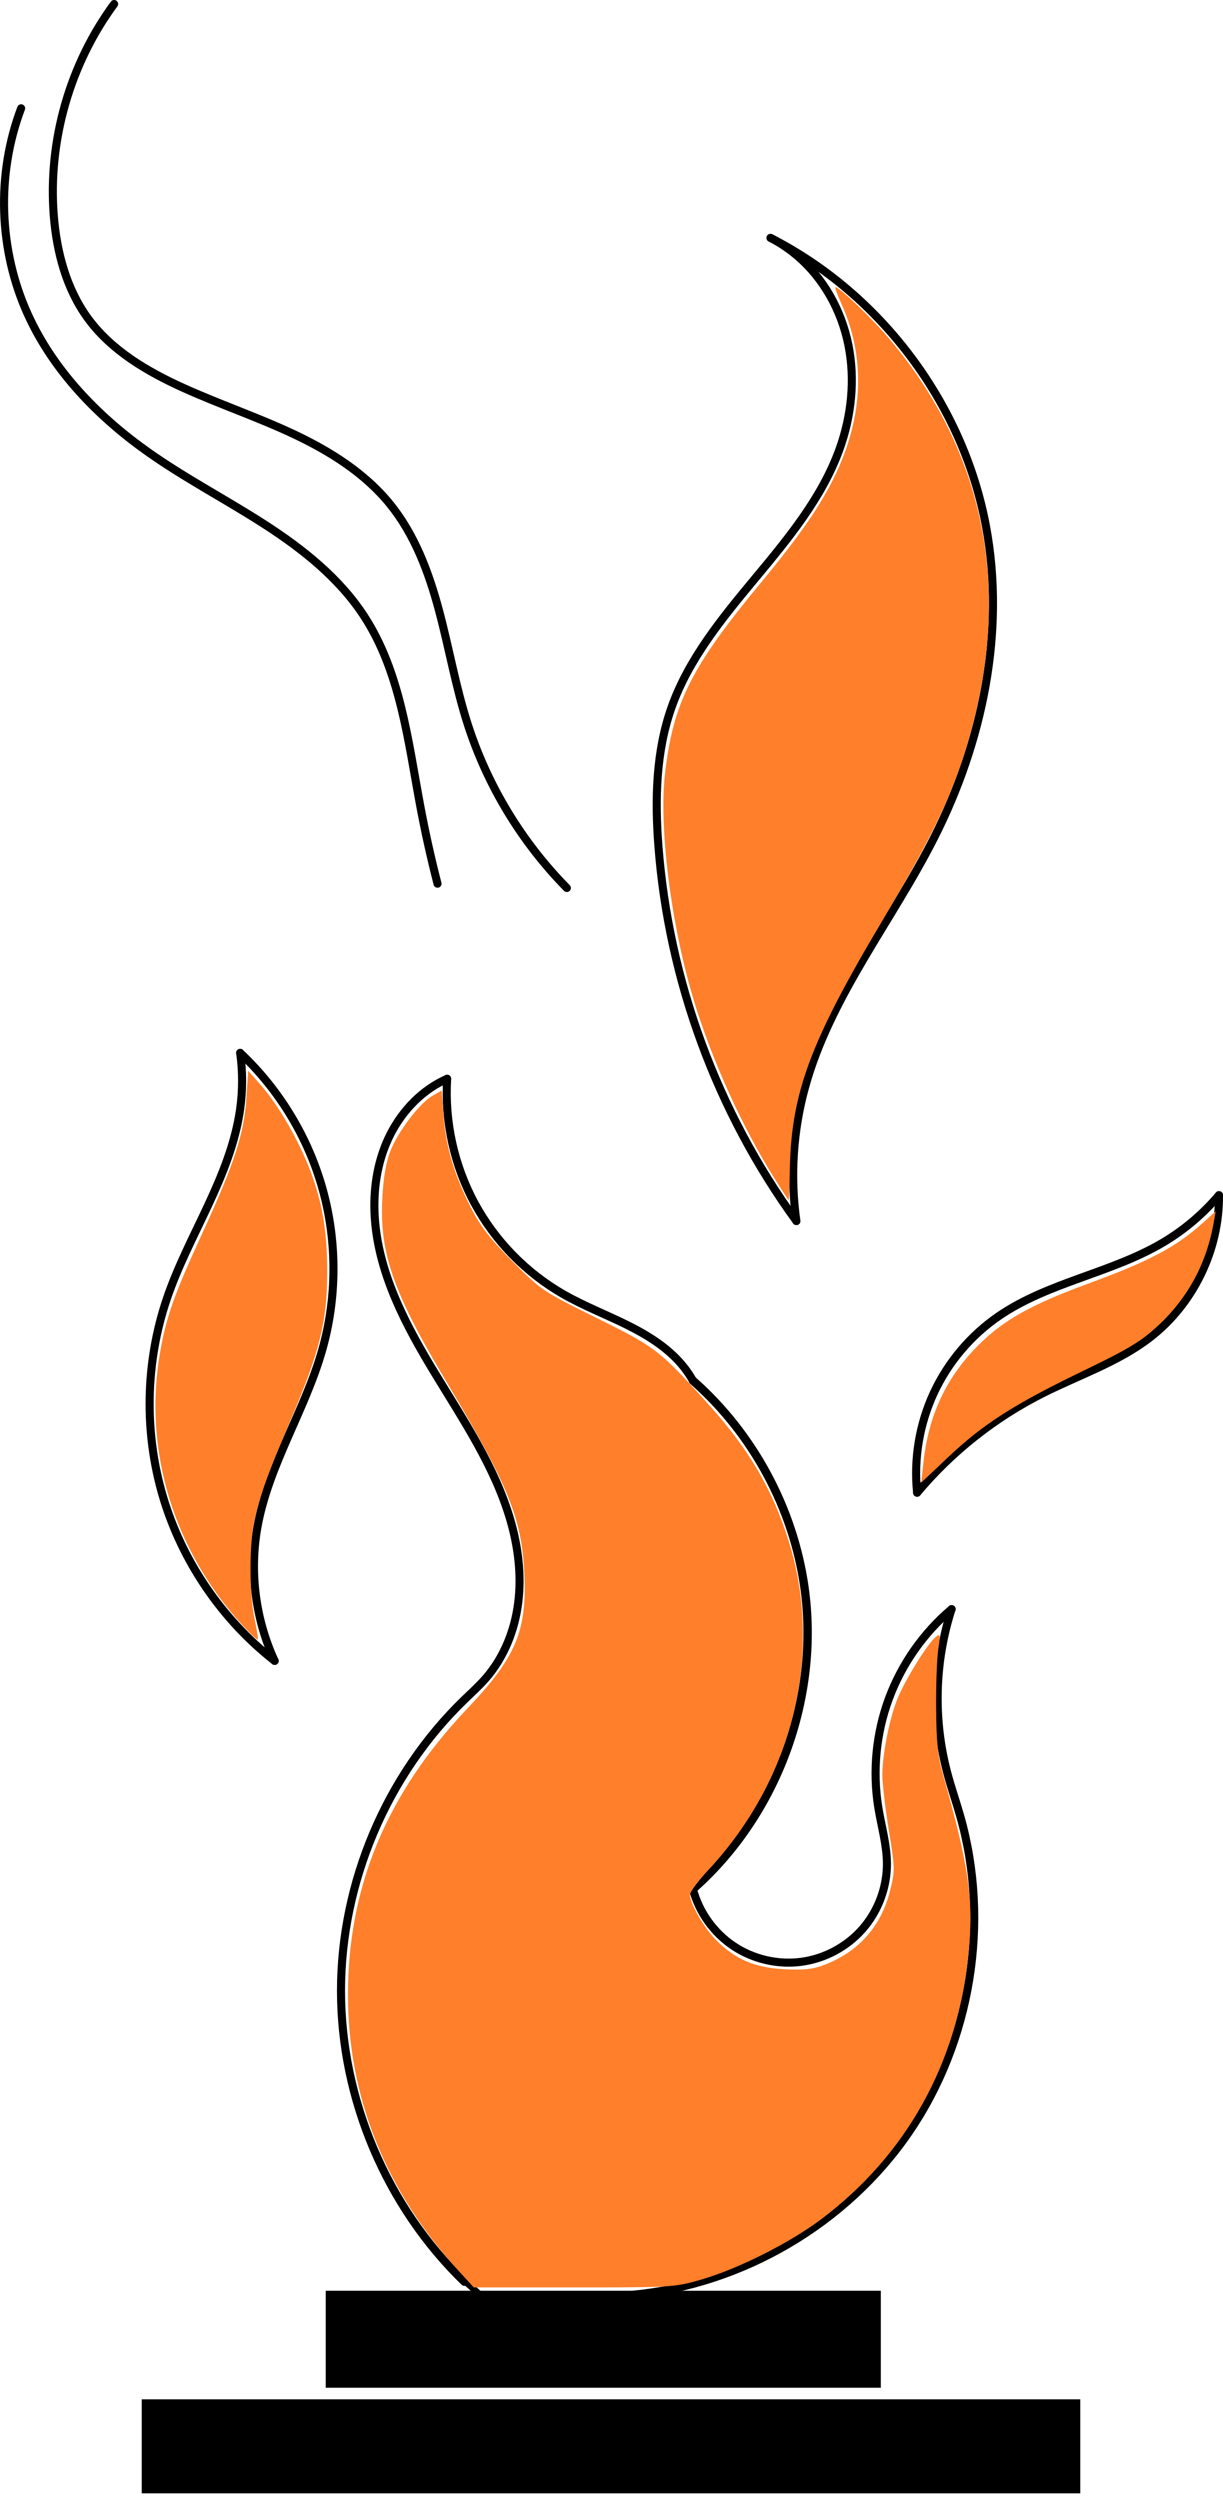
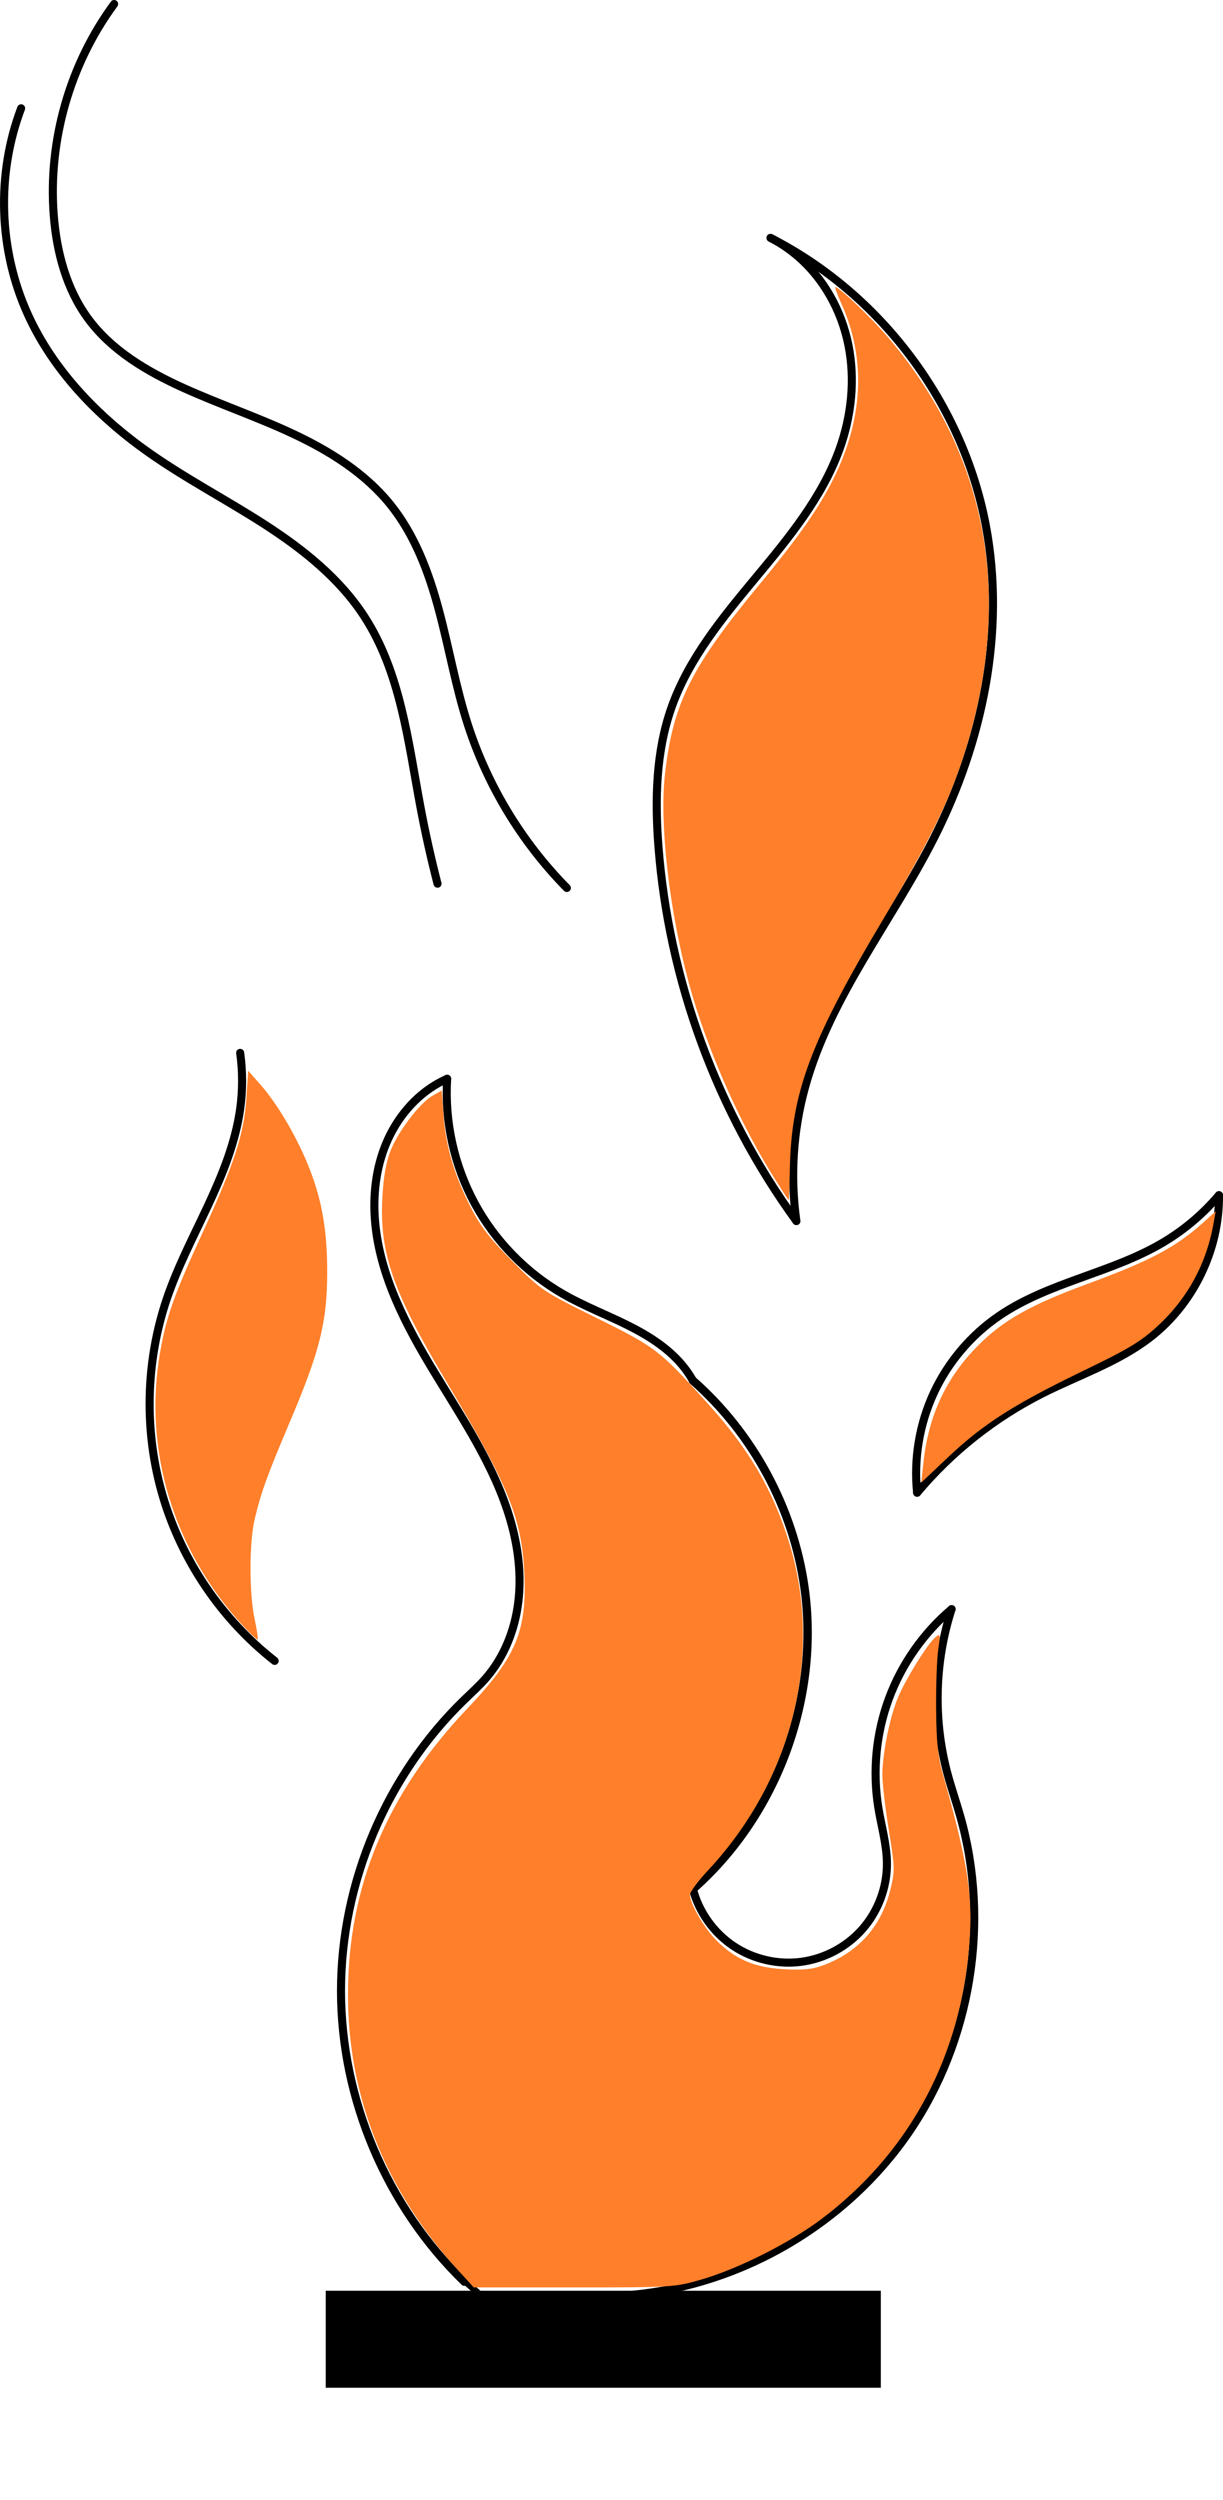
<svg xmlns="http://www.w3.org/2000/svg" xmlns:ns1="http://www.inkscape.org/namespaces/inkscape" xmlns:ns2="http://sodipodi.sourceforge.net/DTD/sodipodi-0.dtd" width="75.809mm" height="154.963mm" viewBox="0 0 75.809 154.963" version="1.1" id="svg8" ns1:version="1.0.1 (3bc2e813f5, 2020-09-07)" ns2:docname="Sacrifice_orange.svg">
  <defs id="defs2">
    <ns1:path-effect effect="spiro" id="path-effect1071" is_visible="true" lpeversion="1" />
    <ns1:path-effect effect="spiro" id="path-effect4674" is_visible="true" lpeversion="0" />
    <ns1:path-effect effect="spiro" id="path-effect4670" is_visible="true" lpeversion="0" />
    <ns1:path-effect effect="spiro" id="path-effect4666" is_visible="true" lpeversion="0" />
    <ns1:path-effect effect="spiro" id="path-effect4662" is_visible="true" lpeversion="0" />
    <ns1:path-effect effect="spiro" id="path-effect4646" is_visible="true" lpeversion="0" />
    <ns1:path-effect effect="spiro" id="path-effect4642" is_visible="true" lpeversion="0" />
    <ns1:path-effect effect="spiro" id="path-effect4638" is_visible="true" lpeversion="0" />
    <ns1:path-effect effect="spiro" id="path-effect4634" is_visible="true" lpeversion="0" />
    <ns1:path-effect effect="spiro" id="path-effect4630" is_visible="true" lpeversion="0" />
    <ns1:path-effect effect="spiro" id="path-effect4626" is_visible="true" lpeversion="0" />
    <ns1:path-effect effect="spiro" id="path-effect4622" is_visible="true" lpeversion="0" />
    <ns1:path-effect effect="spiro" id="path-effect4618" is_visible="true" lpeversion="0" />
    <ns1:path-effect effect="spiro" id="path-effect4610" is_visible="true" lpeversion="0" />
    <ns1:path-effect effect="spiro" id="path-effect4606" is_visible="true" lpeversion="0" />
    <ns1:path-effect effect="spiro" id="path-effect4602" is_visible="true" lpeversion="0" />
    <ns1:path-effect effect="spiro" id="path-effect4598" is_visible="true" lpeversion="0" />
    <ns1:path-effect effect="spiro" id="path-effect4594" is_visible="true" lpeversion="0" />
    <ns1:path-effect effect="spiro" id="path-effect4590" is_visible="true" lpeversion="0" />
    <ns1:path-effect effect="spiro" id="path-effect4586" is_visible="true" lpeversion="0" />
    <ns1:path-effect effect="spiro" id="path-effect4582" is_visible="true" lpeversion="0" />
    <ns1:path-effect effect="spiro" id="path-effect4578" is_visible="true" lpeversion="0" />
    <ns1:path-effect effect="spiro" id="path-effect4574" is_visible="true" lpeversion="0" />
    <ns1:path-effect effect="spiro" id="path-effect4570" is_visible="true" lpeversion="0" />
    <ns1:path-effect effect="spiro" id="path-effect4566" is_visible="true" lpeversion="0" />
    <ns1:path-effect effect="spiro" id="path-effect4562" is_visible="true" lpeversion="0" />
    <ns1:path-effect effect="spiro" id="path-effect4558" is_visible="true" lpeversion="0" />
    <ns1:path-effect effect="spiro" id="path-effect4554" is_visible="true" lpeversion="0" />
    <ns1:path-effect effect="spiro" id="path-effect4550" is_visible="true" lpeversion="0" />
    <ns1:path-effect effect="spiro" id="path-effect4527" is_visible="true" lpeversion="0" />
    <ns1:path-effect effect="spiro" id="path-effect4523" is_visible="true" lpeversion="0" />
    <ns1:path-effect effect="spiro" id="path-effect4519" is_visible="true" lpeversion="0" />
    <ns1:path-effect effect="spiro" id="path-effect4662-1" is_visible="true" lpeversion="0" />
    <ns1:path-effect effect="spiro" id="path-effect4666-8" is_visible="true" lpeversion="0" />
  </defs>
  <ns2:namedview id="base" pagecolor="#ffffff" bordercolor="#666666" borderopacity="1.0" ns1:pageopacity="0.0" ns1:pageshadow="2" ns1:zoom="0.7" ns1:cx="120.31866" ns1:cy="386.6403" ns1:document-units="mm" ns1:current-layer="layer1" showgrid="false" ns1:snap-global="true" ns1:window-width="1920" ns1:window-height="962" ns1:window-x="-12" ns1:window-y="-12" ns1:window-maximized="1" ns1:document-rotation="0" />
  <g ns1:label="Layer 1" ns1:groupmode="layer" id="layer1" transform="translate(-66.037,-28.389)">
    <rect style="fill:#000000;fill-opacity:1;fill-rule:evenodd;stroke:#000000;stroke-width:0;stroke-linecap:round;stroke-linejoin:round;stroke-miterlimit:4;stroke-dasharray:none;stroke-dashoffset:0;stroke-opacity:1" id="rect4485" width="34.409" height="6.012" x="86.227" y="170.373" ns1:export-filename="C:\Users\amritendu07\Downloads\g109001.png" ns1:export-xdpi="95.800003" ns1:export-ydpi="95.800003" />
-     <rect style="fill:#000000;fill-opacity:1;fill-rule:evenodd;stroke:#000000;stroke-width:0;stroke-linecap:round;stroke-linejoin:round;stroke-miterlimit:4;stroke-dasharray:none;stroke-dashoffset:0;stroke-opacity:1" id="rect4485-0-5" width="58.177" height="5.827" x="74.822" y="177.103" ns1:export-filename="C:\Users\amritendu07\Downloads\g109001.png" ns1:export-xdpi="95.800003" ns1:export-ydpi="95.800003" />
    <path style="vector-effect:none;fill:none;fill-opacity:1;fill-rule:evenodd;stroke:#000000;stroke-width:0.5;stroke-linecap:round;stroke-linejoin:miter;stroke-miterlimit:4;stroke-dasharray:none;stroke-dashoffset:0;stroke-opacity:1" d="m 94.822,169.82 c -4.822,-4.666 -7.648,-11.331 -7.648,-18.041 0,-6.71 2.825,-13.375 7.648,-18.041 0.453,-0.438 0.923,-0.86 1.336,-1.336 1.13,-1.303 1.791,-2.978 2.003,-4.689 0.213,-1.712 -0.007,-3.459 -0.489,-5.115 -0.964,-3.312 -2.935,-6.221 -4.722,-9.171 -1.735,-2.864 -3.354,-5.926 -3.658,-9.261 -0.152,-1.667 0.04,-3.382 0.69,-4.925 0.65,-1.543 1.773,-2.906 3.236,-3.721 0.174,-0.097 0.352,-0.186 0.535,-0.267" id="path4517" ns1:connector-curvature="0" ns1:path-effect="#path-effect4519" ns1:original-d="m 94.822353,169.81961 c 2.64e-4,-12.0274 2.64e-4,-24.05453 0,-36.08139 -2.65e-4,-12.02687 0.891161,-0.89117 1.336346,-1.33635 0.445186,-0.44519 -2.137891,-12.65102 -3.207234,-18.97614 -1.069342,-6.32511 0.178443,-11.9383 0.267269,-17.907058 0.08883,-5.968754 0.356624,-0.178443 0.534538,-0.267269" ns1:export-filename="C:\Users\amritendu07\Downloads\g109001.png" ns1:export-xdpi="95.800003" ns1:export-ydpi="95.800003" />
    <path style="vector-effect:none;fill:none;fill-opacity:1;fill-rule:evenodd;stroke:#000000;stroke-width:0.5;stroke-linecap:round;stroke-linejoin:miter;stroke-miterlimit:4;stroke-dasharray:none;stroke-dashoffset:0;stroke-opacity:1" d="m 83.062,131.333 c -3.277,-2.568 -5.73,-6.171 -6.917,-10.161 -1.188,-3.99 -1.104,-8.348 0.235,-12.29 0.678,-1.996 1.663,-3.871 2.554,-5.782 0.891,-1.911 1.699,-3.89 1.99,-5.978 0.16,-1.151 0.16,-2.324 0,-3.475" id="path4548" ns1:connector-curvature="0" ns1:path-effect="#path-effect4550" ns1:original-d="m 83.062491,131.33279 c -2.226979,-7.48381 -4.454226,-14.96736 -6.681737,-22.45064 -2.227511,-7.48328 3.029318,-7.84017 4.543581,-11.759859 1.514264,-3.919689 2.65e-4,-2.316602 0,-3.474503" ns1:export-filename="C:\Users\amritendu07\Downloads\g109001.png" ns1:export-xdpi="95.800003" ns1:export-ydpi="95.800003" />
-     <path style="vector-effect:none;fill:none;fill-opacity:1;fill-rule:evenodd;stroke:#000000;stroke-width:0.5;stroke-linecap:round;stroke-linejoin:miter;stroke-miterlimit:4;stroke-dasharray:none;stroke-dashoffset:0;stroke-opacity:1" d="m 80.924,93.648 c 2.443,2.297 4.238,5.275 5.128,8.508 0.89,3.233 0.873,6.71 -0.05,9.934 -1.072,3.747 -3.324,7.122 -4.009,10.958 -0.497,2.784 -0.118,5.718 1.069,8.285" id="path4556" ns1:connector-curvature="0" ns1:path-effect="#path-effect4558" ns1:original-d="m 80.924335,93.647788 c 1.692971,6.146934 3.38568,12.294132 5.078122,18.441592 1.692444,6.14747 -2.67243,7.30511 -4.009044,10.95805 -1.336611,3.65295 0.712984,5.52331 1.069078,8.28536" ns1:export-filename="C:\Users\amritendu07\Downloads\g109001.png" ns1:export-xdpi="95.800003" ns1:export-ydpi="95.800003" />
    <path style="vector-effect:none;fill:none;fill-opacity:1;fill-rule:evenodd;stroke:#000000;stroke-width:0.5;stroke-linecap:round;stroke-linejoin:miter;stroke-miterlimit:4;stroke-dasharray:none;stroke-dashoffset:0;stroke-opacity:1" d="m 105.246,170.621 c 6.808,-0.632 13.257,-4.424 17.12,-10.065 3.863,-5.642 5.065,-13.026 3.192,-19.602 -0.255,-0.895 -0.563,-1.774 -0.802,-2.673 -0.882,-3.318 -0.788,-6.889 0.267,-10.156" id="path4576" ns1:connector-curvature="0" ns1:path-effect="#path-effect4578" ns1:original-d="m 105.24586,170.6214 c 6.7711,-9.88923 13.54192,-19.77821 20.31248,-29.66691 6.77057,-9.88871 -0.53427,-1.78206 -0.80181,-2.67269 -0.26753,-0.89064 0.17845,-6.7711 0.26727,-10.15625" ns1:export-filename="C:\Users\amritendu07\Downloads\g109001.png" ns1:export-xdpi="95.800003" ns1:export-ydpi="95.800003" />
    <path style="vector-effect:none;fill:none;fill-opacity:1;fill-rule:evenodd;stroke:#000000;stroke-width:0.5;stroke-linecap:round;stroke-linejoin:miter;stroke-miterlimit:4;stroke-dasharray:none;stroke-dashoffset:0;stroke-opacity:1" d="m 93.753,95.251 c -0.163,2.662 0.433,5.366 1.7,7.712 1.267,2.346 3.201,4.328 5.516,5.651 1.278,0.731 2.66,1.26 3.978,1.918 1.318,0.657 2.599,1.466 3.506,2.626 0.198,0.253 0.377,0.522 0.535,0.802" id="path4592" ns1:connector-curvature="0" ns1:path-effect="#path-effect4594" ns1:original-d="m 93.753272,95.251403 c 2.316602,4.365138 4.811117,8.908717 7.216278,13.363477 2.40516,4.45476 4.98929,3.02879 7.48355,4.54358 2.49425,1.51479 0.35662,0.53428 0.53454,0.80181" ns1:export-filename="C:\Users\amritendu07\Downloads\g109001.png" ns1:export-xdpi="95.800003" ns1:export-ydpi="95.800003" />
    <g id="g4614" transform="translate(27.203,31.31)" ns1:export-filename="C:\Users\amritendu07\Downloads\g109001.png" ns1:export-xdpi="95.800003" ns1:export-ydpi="95.800003">
      <path ns1:original-d="m 88.198943,72.760866 c -2.85061,-7.751083 -5.701485,-15.501898 -8.552624,-23.252449 -2.85114,-7.750553 0.534802,-5.702014 0.801809,-8.552624 0.267004,-2.85061 6.94927,-10.691048 10.423511,-16.036172 C 94.345878,19.574495 89.090107,16.90127 88.198943,12.892492 87.307779,8.8837137 87.13013,12.179509 86.595325,11.823414" ns1:path-effect="#path-effect4606" ns1:connector-curvature="0" id="path4604" d="m 88.199,72.761 c -4.92,-6.765 -7.917,-14.912 -8.553,-23.252 -0.219,-2.876 -0.154,-5.831 0.802,-8.553 1.062,-3.024 3.146,-5.563 5.195,-8.028 2.049,-2.465 4.142,-4.993 5.229,-8.008 0.741,-2.057 0.98,-4.312 0.551,-6.456 -0.43,-2.144 -1.547,-4.167 -3.223,-5.571 -0.493,-0.413 -1.032,-0.773 -1.604,-1.069" style="opacity:1;vector-effect:none;fill:none;fill-opacity:1;fill-rule:evenodd;stroke:#000000;stroke-width:0.5;stroke-linecap:round;stroke-linejoin:miter;stroke-miterlimit:4;stroke-dasharray:none;stroke-dashoffset:0;stroke-opacity:1" />
      <path ns1:original-d="m 86.595325,11.823414 c 4.454757,5.968755 8.909248,11.937774 13.363477,17.907058 4.454228,5.969283 -2.137892,12.828672 -3.207235,19.243405 -1.069342,6.414733 -5.345125,10.334157 -8.018084,15.501633 -2.672961,5.167476 -0.356097,5.523307 -0.53454,8.285356" ns1:path-effect="#path-effect4610" ns1:connector-curvature="0" id="path4608" d="m 86.595,11.823 c 6.873,3.505 11.959,10.321 13.363,17.907 1.205,6.509 -0.221,13.336 -3.207,19.243 -2.632,5.207 -6.471,9.876 -8.018,15.502 -0.739,2.687 -0.922,5.526 -0.535,8.285" style="opacity:1;vector-effect:none;fill:none;fill-opacity:1;fill-rule:evenodd;stroke:#000000;stroke-width:0.5;stroke-linecap:round;stroke-linejoin:miter;stroke-miterlimit:4;stroke-dasharray:none;stroke-dashoffset:0;stroke-opacity:1" />
    </g>
    <path style="vector-effect:none;fill:none;fill-opacity:1;fill-rule:evenodd;stroke:#000000;stroke-width:0.519;stroke-linecap:round;stroke-linejoin:miter;stroke-miterlimit:4;stroke-dasharray:none;stroke-dashoffset:0;stroke-opacity:1" d="m 108.988,145.479 c 5.197,-4.575 7.884,-11.842 6.915,-18.698 -0.694,-4.91 -3.194,-9.544 -6.915,-12.821" id="path4620" ns1:connector-curvature="0" ns1:path-effect="#path-effect4622" ns1:original-d="m 108.98764,145.47893 c 2.3054,-6.3218 4.61052,-12.46527 6.91535,-18.69751 2.30484,-6.23224 -4.60995,-8.5477 -6.91535,-12.82115" ns1:export-filename="C:\Users\amritendu07\Downloads\g109001.png" ns1:export-xdpi="95.800003" ns1:export-ydpi="95.800003" />
    <path style="vector-effect:none;fill:none;fill-opacity:1;fill-rule:evenodd;stroke:#000000;stroke-width:0.5;stroke-linecap:round;stroke-linejoin:miter;stroke-miterlimit:4;stroke-dasharray:none;stroke-dashoffset:0;stroke-opacity:1" d="m 125.024,128.126 c -1.743,1.475 -3.097,3.407 -3.889,5.55 -0.792,2.142 -1.02,4.49 -0.655,6.745 0.188,1.158 0.529,2.301 0.535,3.474 0.007,1.472 -0.54,2.94 -1.508,4.049 -0.968,1.109 -2.349,1.849 -3.808,2.042 -1.459,0.192 -2.985,-0.165 -4.207,-0.986 -1.222,-0.821 -2.13,-2.097 -2.505,-3.521" id="path4632" ns1:connector-curvature="0" ns1:path-effect="#path-effect4634" ns1:original-d="m 125.0238,128.12555 c -1.51426,4.09787 -3.02879,8.196 -4.54357,12.2944 -1.51479,4.0984 0.35662,2.31607 0.53453,3.4745 0.17792,1.15843 -8.01782,1.05606 -12.02712,1.58448" ns1:export-filename="C:\Users\amritendu07\Downloads\g109001.png" ns1:export-xdpi="95.800003" ns1:export-ydpi="95.800003" />
    <path style="vector-effect:none;fill:none;fill-opacity:1;fill-rule:evenodd;stroke:#000000;stroke-width:0.5;stroke-linecap:round;stroke-linejoin:miter;stroke-miterlimit:4;stroke-dasharray:none;stroke-dashoffset:0;stroke-opacity:1" d="m 122.886,120.909 c -0.218,-2.102 0.143,-4.261 1.031,-6.178 0.888,-1.917 2.303,-3.588 4.047,-4.78 3.069,-2.098 6.958,-2.648 10.156,-4.544 1.311,-0.777 2.491,-1.775 3.474,-2.94" id="path4640" ns1:connector-curvature="0" ns1:path-effect="#path-effect4642" ns1:original-d="m 122.88565,120.90928 c 1.69297,-3.65295 3.38568,-7.30563 5.07812,-10.95805 1.69244,-3.65242 6.77109,-3.02932 10.15624,-4.54358 3.38515,-1.51427 2.3166,-1.96025 3.4745,-2.93997" ns1:export-filename="C:\Users\amritendu07\Downloads\g109001.png" ns1:export-xdpi="95.800003" ns1:export-ydpi="95.800003" />
    <path style="vector-effect:none;fill:none;fill-opacity:1;fill-rule:evenodd;stroke:#000000;stroke-width:0.5;stroke-linecap:round;stroke-linejoin:miter;stroke-miterlimit:4;stroke-dasharray:none;stroke-dashoffset:0;stroke-opacity:1" d="m 141.595,102.468 c 0.036,3.386 -1.595,6.751 -4.276,8.82 -1.992,1.537 -4.436,2.34 -6.682,3.475 -2.964,1.497 -5.619,3.602 -7.751,6.147" id="path4644" ns1:connector-curvature="0" ns1:path-effect="#path-effect4646" ns1:original-d="m 141.59451,102.46768 c -1.42517,2.9397 -2.85061,5.87967 -4.27631,8.81989 -1.4257,2.94023 -4.45423,2.31608 -6.68173,3.47451 -2.22752,1.15843 -5.16695,4.09787 -7.75082,6.1472" ns1:export-filename="C:\Users\amritendu07\Downloads\g109001.png" ns1:export-xdpi="95.800003" ns1:export-ydpi="95.800003" />
    <g id="g4678" transform="rotate(90,121.559,26.184)" ns1:export-filename="C:\Users\amritendu07\Downloads\g109001.png" ns1:export-xdpi="95.800003" ns1:export-ydpi="95.800003">
      <path ns1:original-d="m 130.47705,80.396431 c 4.26007,-0.140028 8.51988,-0.279792 12.77941,-0.419288 4.25954,-0.139499 5.70202,-4.989295 8.55263,-7.483546 2.85061,-2.494251 6.77109,-8.909249 10.15624,-13.363477 3.38515,-4.454229 7.84017,-2.316602 11.75986,-3.474503 3.91969,-1.157904 3.2075,-0.712984 4.81085,-1.069078" ns1:path-effect="#path-effect4662" ns1:connector-curvature="0" id="path4660" d="m 130.477,80.396 c 4.092,1.547 8.798,1.392 12.779,-0.419 3.489,-1.587 6.344,-4.351 8.553,-7.484 1.625,-2.306 2.93,-4.82 4.46,-7.19 1.53,-2.37 3.331,-4.635 5.696,-6.173 3.452,-2.244 7.713,-2.717 11.76,-3.475 1.615,-0.302 3.22,-0.659 4.811,-1.069" style="opacity:1;vector-effect:none;fill:none;fill-opacity:1;fill-rule:evenodd;stroke:#000000;stroke-width:0.5;stroke-linecap:round;stroke-linejoin:miter;stroke-miterlimit:4;stroke-dasharray:none;stroke-dashoffset:0;stroke-opacity:1" />
      <path ns1:original-d="m 124.01306,74.631753 c 4.36567,1.246992 8.73107,2.494251 13.09621,3.741772 4.36513,1.247523 4.27657,-1.425702 6.41447,-2.138156 2.13789,-0.712455 2.85113,-3.920218 4.27631,-5.879928 1.42517,-1.959714 4.81111,-8.552889 7.21628,-12.82894 2.40516,-4.276047 9.08742,-3.207498 13.63074,-4.81085 4.54332,-1.603353 6.77109,-4.098398 10.15624,-6.147199" ns1:path-effect="#path-effect4666" ns1:connector-curvature="0" id="path4664" d="m 124.013,74.632 c 3.735,2.748 8.473,4.102 13.096,3.742 2.277,-0.177 4.576,-0.783 6.414,-2.138 1.973,-1.454 3.264,-3.648 4.276,-5.88 1.024,-2.259 1.818,-4.619 2.876,-6.863 1.058,-2.244 2.413,-4.405 4.341,-5.966 1.888,-1.528 4.222,-2.4 6.568,-3.028 2.346,-0.628 4.751,-1.04 7.063,-1.783 3.802,-1.222 7.31,-3.346 10.156,-6.147" style="opacity:1;vector-effect:none;fill:none;fill-opacity:1;fill-rule:evenodd;stroke:#000000;stroke-width:0.5;stroke-linecap:round;stroke-linejoin:miter;stroke-miterlimit:4;stroke-dasharray:none;stroke-dashoffset:0;stroke-opacity:1" />
    </g>
    <path style="vector-effect:none;fill:#000000;fill-opacity:1;fill-rule:evenodd;stroke:#000000;stroke-width:0.4;stroke-linecap:round;stroke-linejoin:miter;stroke-miterlimit:4;stroke-dasharray:none;stroke-dashoffset:0;stroke-opacity:1" d="m 94.853,169.782 0.786,0.699" id="path1069" ns1:path-effect="#path-effect1071" ns1:original-d="m 94.853149,169.78154 c 0.262286,0.23323 0.524332,0.46618 0.786137,0.69885" ns1:export-filename="C:\Users\amritendu07\Downloads\g109001.png" ns1:export-xdpi="95.800003" ns1:export-ydpi="95.800003" />
    <path style="opacity:1;fill:#ff7f2a;fill-rule:evenodd;stroke-width:1.08;stroke-linecap:round;stroke-linejoin:round" d="m 181.382,275.989 c -7.734,-12.246 -14.966,-28.221 -19.233,-42.484 -5.208,-17.409 -8.04,-39.966 -6.596,-52.543 1.902,-16.57 6.064,-24.877 22.302,-44.519 9.346,-11.306 14.128,-18.235 17.599,-25.505 6.547,-13.712 6.996,-27.554 1.299,-40.031 -0.942,-2.062 -1.547,-3.75 -1.344,-3.75 0.958,0 8.616,7.346 12.659,12.143 23.793,28.23 29.421,62.728 16.372,100.357 -3.238,9.337 -8.163,19.072 -18.068,35.714 -16.808,28.241 -21.261,40.181 -21.618,57.972 -0.082,4.061 -0.2,7.384 -0.263,7.384 -0.063,3.7e-4 -1.461,-2.132 -3.108,-4.738 z" id="path909" transform="matrix(0.265,0,0,0.265,66.037,28.389)" ns1:export-filename="C:\Users\amritendu07\Downloads\g109001.png" ns1:export-xdpi="95.800003" ns1:export-ydpi="95.800003" />
    <path style="opacity:1;fill:#ff7f2a;fill-rule:evenodd;stroke-width:1.08;stroke-linecap:round;stroke-linejoin:round" d="M 56.735,380.149 C 40.577,362.608 33.461,339.084 37.438,316.357 c 1.484,-8.483 3.268,-13.5 10.029,-28.217 7.372,-16.047 9.612,-22.949 10.162,-31.311 l 0.421,-6.398 2.948,3.351 c 3.792,4.309 8.121,11.594 10.919,18.375 3.343,8.102 4.657,15.415 4.619,25.714 -0.042,11.388 -1.74,18.186 -8.563,34.286 -5.53,13.049 -6.904,16.842 -8.403,23.194 -1.288,5.46 -1.301,17.2 -0.026,23.235 0.539,2.554 0.873,4.758 0.74,4.899 -0.132,0.141 -1.729,-1.36 -3.549,-3.335 z" id="path911" transform="matrix(0.265,0,0,0.265,66.037,28.389)" ns1:export-filename="C:\Users\amritendu07\Downloads\g109001.png" ns1:export-xdpi="95.800003" ns1:export-ydpi="95.800003" />
    <path style="opacity:1;fill:#ff7f2a;fill-rule:evenodd;stroke-width:1.08;stroke-linecap:round;stroke-linejoin:round" d="m 215.992,342.14 c 1.185,-11.109 5.329,-19.969 12.869,-27.518 5.816,-5.823 12.271,-9.456 25.335,-14.261 14.939,-5.494 20.858,-8.637 27.402,-14.549 l 2.764,-2.497 -0.499,2.814 c -1.668,9.41 -5.978,17.369 -12.928,23.869 -4.015,3.756 -6.742,5.399 -18.031,10.864 -15.862,7.679 -22.993,12.26 -31.248,20.074 l -6.159,5.83 z" id="path913" transform="matrix(0.265,0,0,0.265,66.037,28.389)" ns1:export-filename="C:\Users\amritendu07\Downloads\g109001.png" ns1:export-xdpi="95.800003" ns1:export-ydpi="95.800003" />
    <path style="opacity:1;fill:#ff7f2a;fill-rule:evenodd;stroke-width:1.08;stroke-linecap:round;stroke-linejoin:round" d="M 107.16,531.01 C 90.18,512.431 81.385,490.42 81.393,466.527 c 0.009,-25.304 9.085,-47.067 27.892,-66.878 11.44,-12.052 14.006,-18.155 13.356,-31.778 -0.606,-12.722 -3.734,-20.433 -17.925,-44.192 -12.699,-21.261 -15.923,-30.384 -15.292,-43.274 0.239,-4.894 0.833,-8.427 1.864,-11.106 1.771,-4.599 6.835,-11.26 9.893,-13.014 l 2.142,-1.229 0.422,5.871 c 0.516,7.179 2.561,14.039 6.435,21.586 2.257,4.397 4.505,7.294 9.75,12.567 6.702,6.738 7.033,6.96 19.669,13.214 13.862,6.861 14.634,7.456 26,20.034 9.554,10.573 15.053,19.919 18.869,32.071 8.251,26.274 1.019,55.82 -18.867,77.078 -2.317,2.477 -4.212,5.035 -4.212,5.686 0,2.069 3.333,7.825 6.179,10.671 4.45,4.45 8.948,6.371 15.803,6.748 4.539,0.25 6.693,0.03 9.286,-0.947 8.179,-3.083 13.486,-9.068 15.586,-17.582 1.115,-4.517 1.099,-5.167 -0.342,-14.006 -0.831,-5.098 -1.511,-10.892 -1.511,-12.875 0,-4.969 1.73,-13.562 3.652,-18.135 1.85,-4.402 6.959,-12.626 8.766,-14.111 1.154,-0.947 1.197,-0.76 0.658,2.857 -0.317,2.129 -0.541,8.371 -0.497,13.871 0.062,7.853 0.404,11.15 1.594,15.357 6.161,21.783 7.24,29.479 5.932,42.316 -2.58,25.333 -14.489,46.713 -34.371,61.706 -7.367,5.555 -19.537,11.678 -28.136,14.155 -6.211,1.789 -6.77,1.823 -29.75,1.823 h -23.42 z" id="path915" transform="matrix(0.265,0,0,0.265,66.037,28.389)" ns1:export-filename="C:\Users\amritendu07\Downloads\g109001.png" ns1:export-xdpi="95.800003" ns1:export-ydpi="95.800003" />
  </g>
</svg>